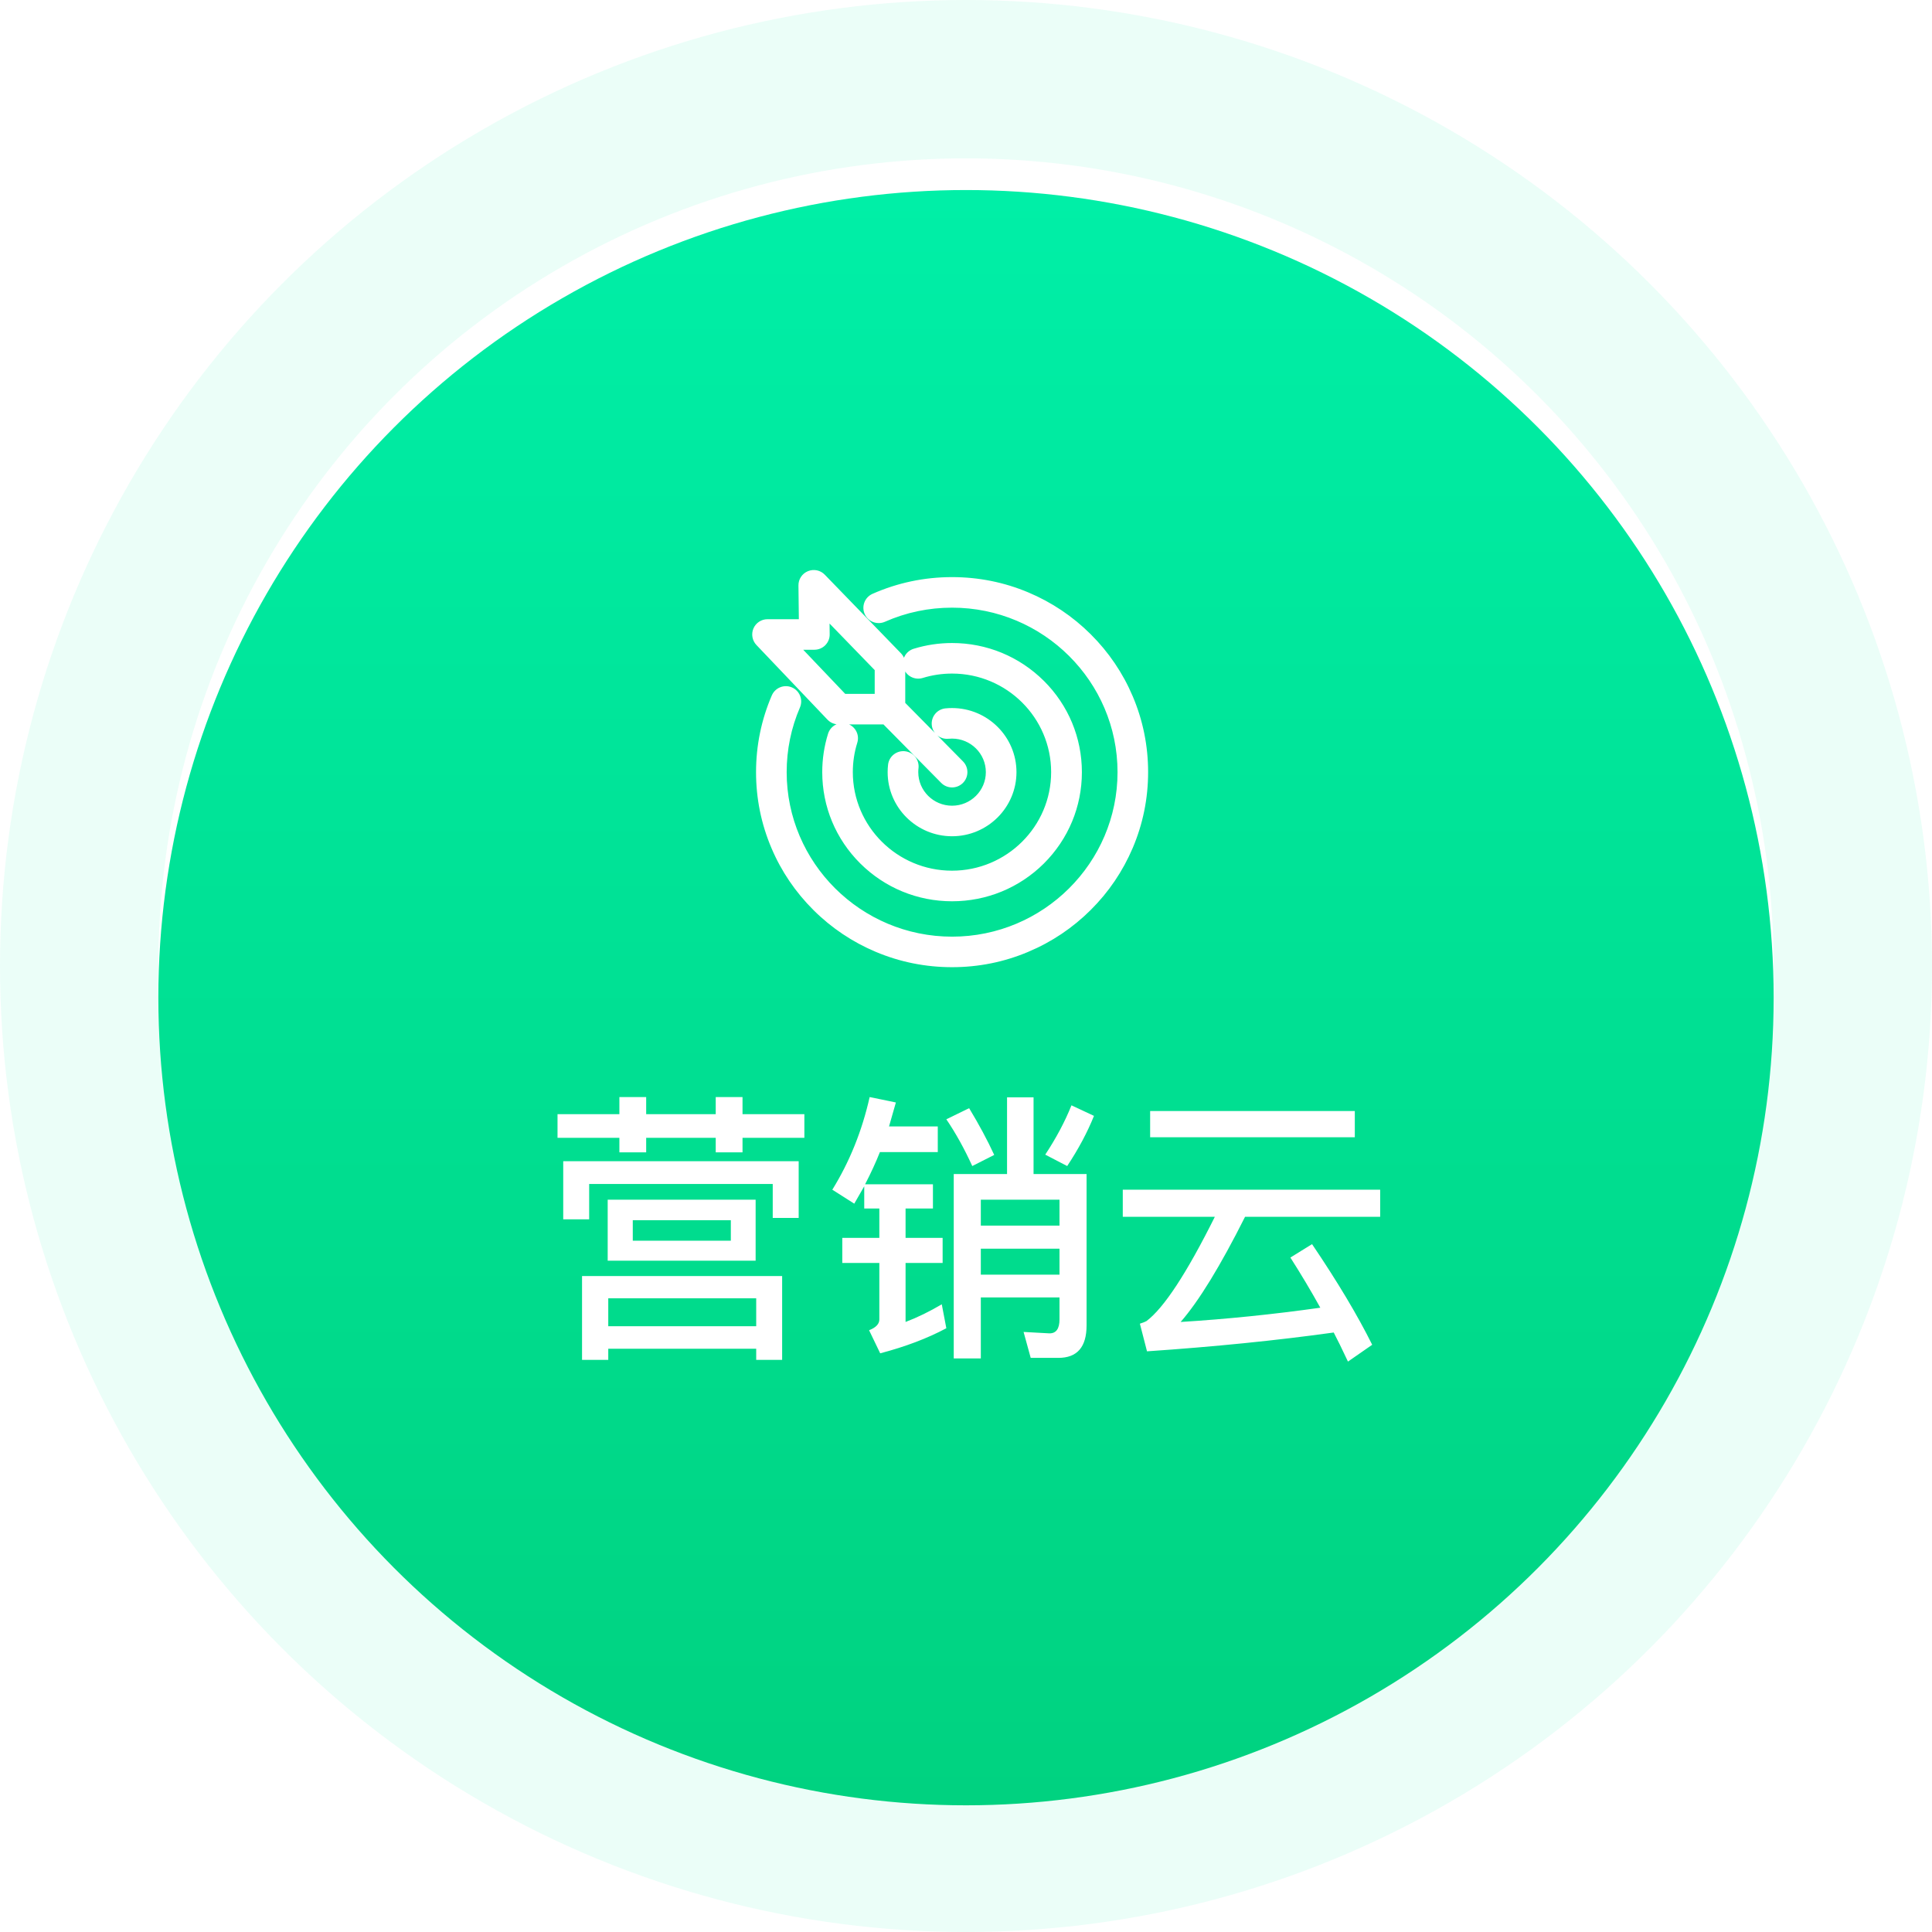
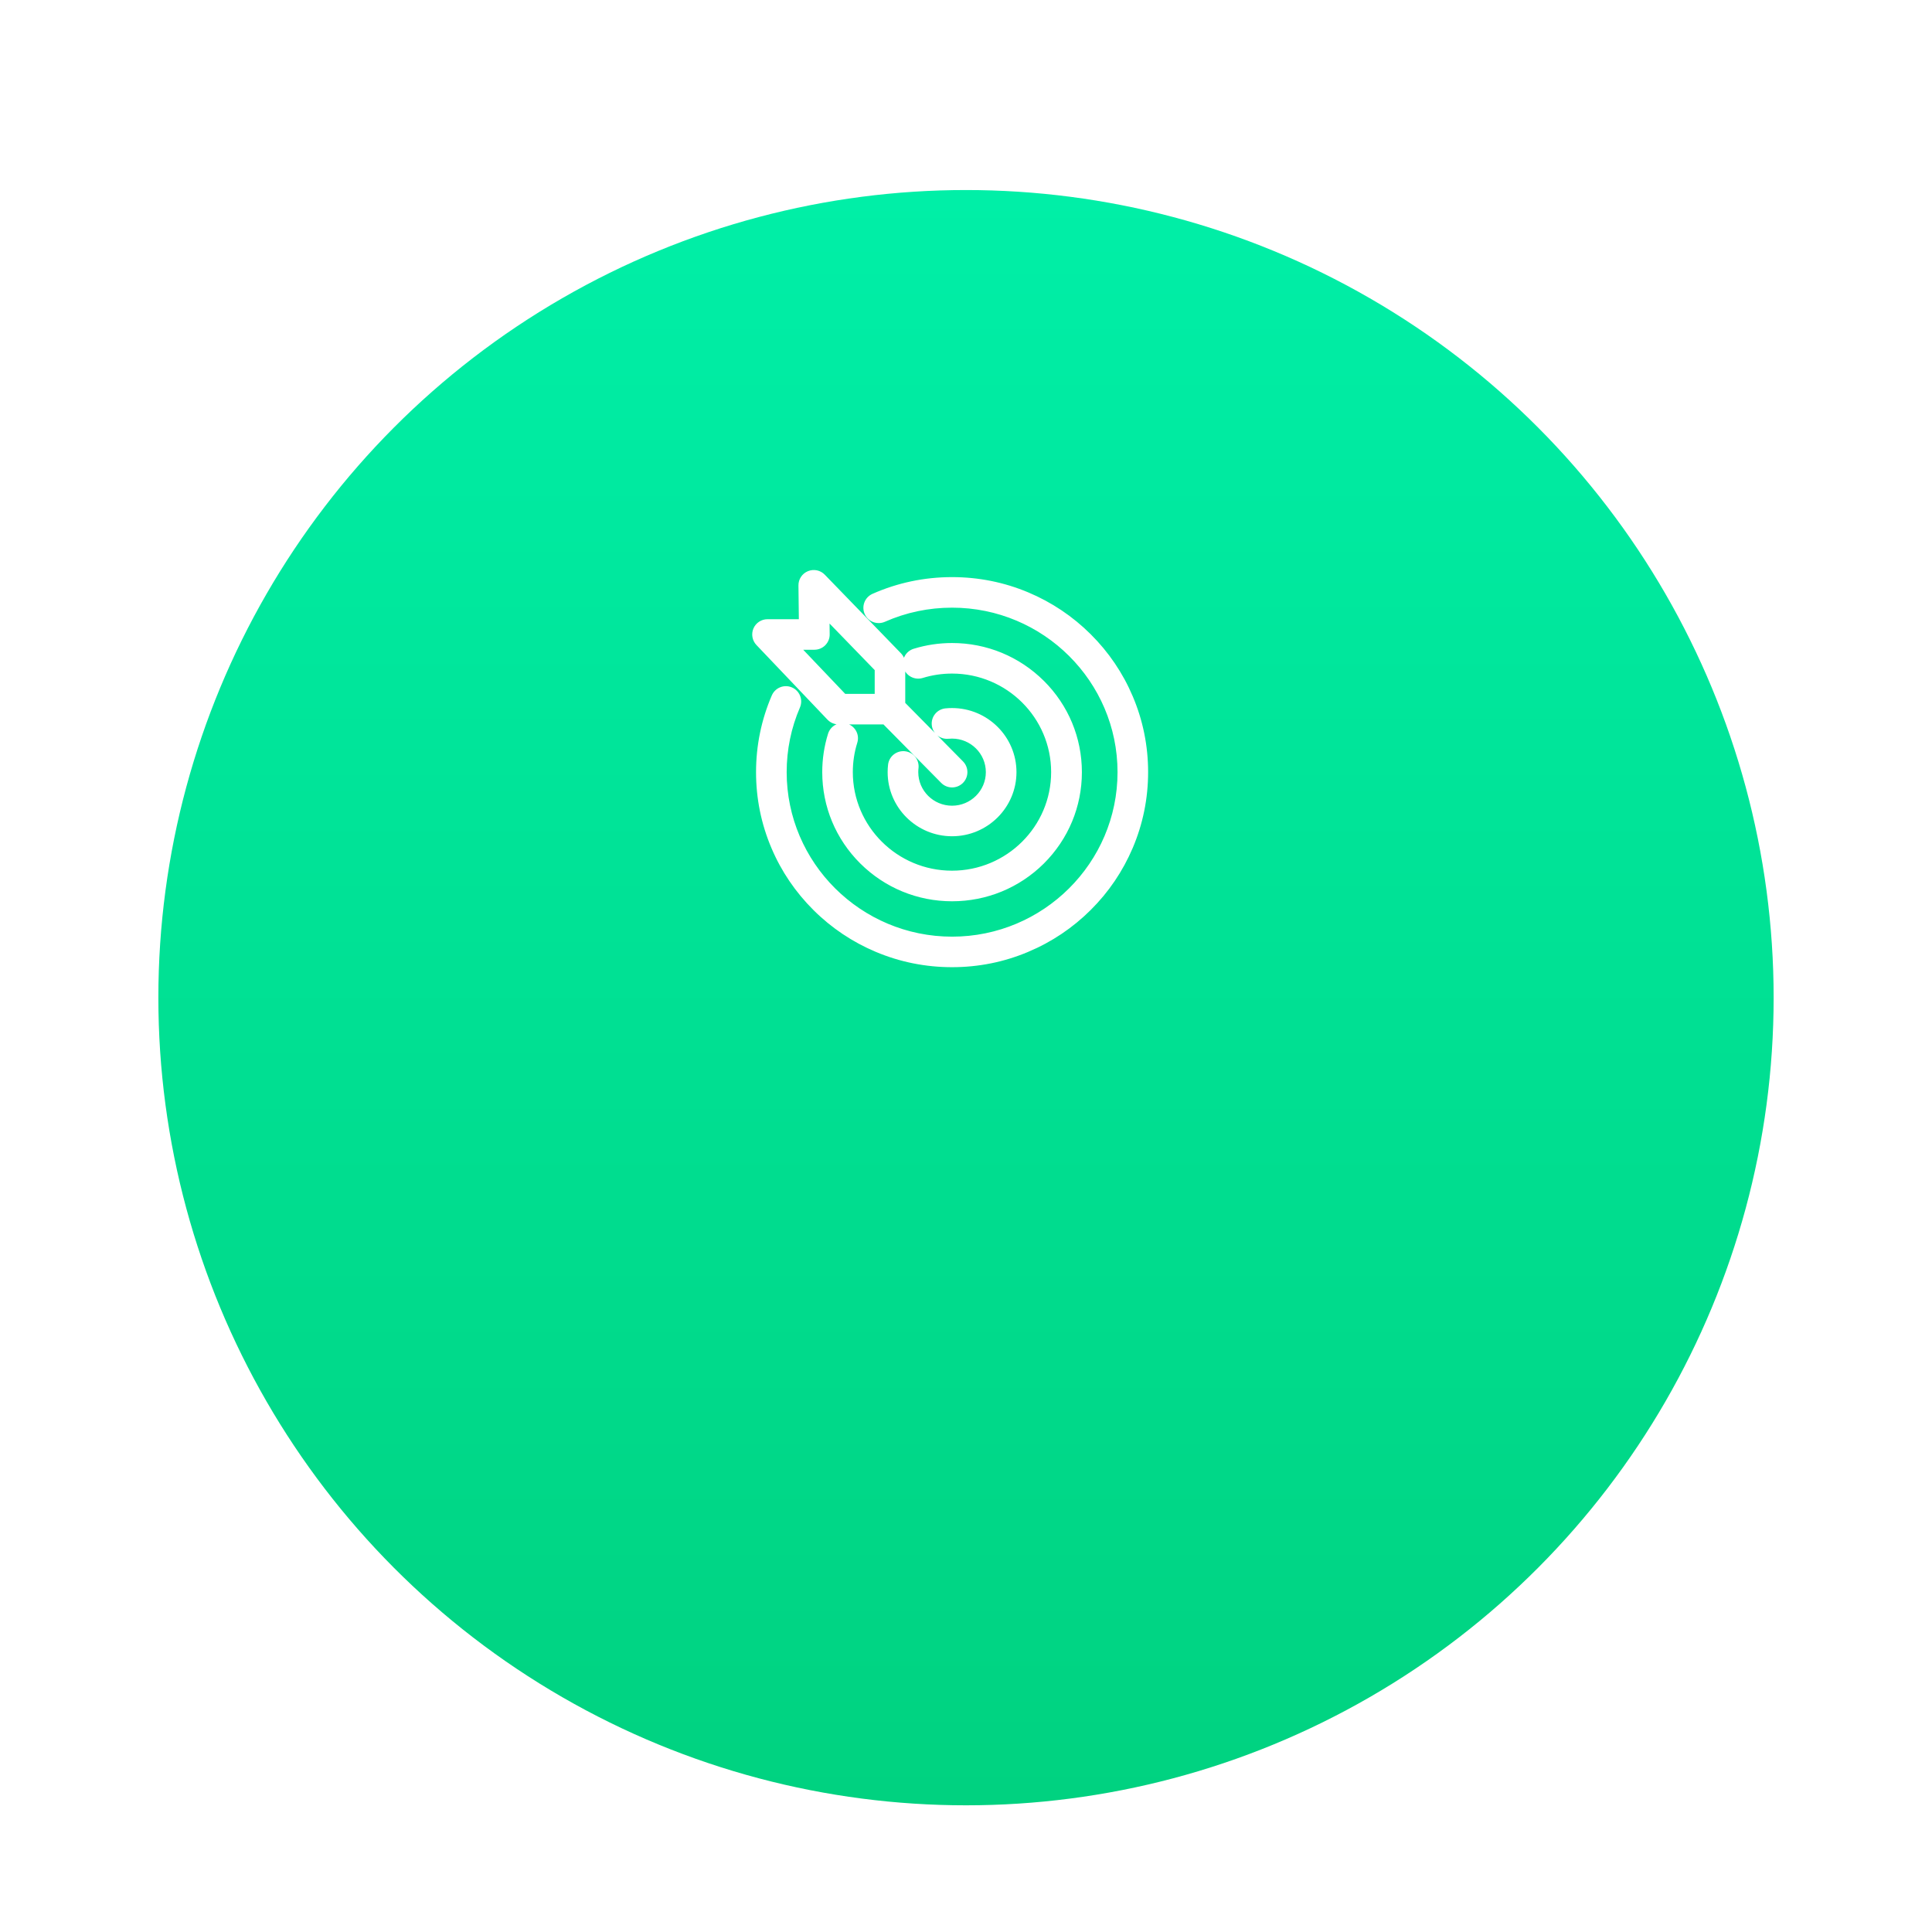
<svg xmlns="http://www.w3.org/2000/svg" width="122" height="122" viewBox="0 0 122 122" fill="none">
-   <circle cx="61" cy="61" r="56" stroke="#00EFA7" stroke-opacity="0.08" stroke-width="10" />
  <g filter="url(#filter0_d)">
    <circle cx="61" cy="61" r="51" fill="url(#paint0_linear)" />
  </g>
  <path fill-rule="evenodd" clip-rule="evenodd" d="M55.997 45.245H52.956C52.829 45.245 52.705 45.193 52.616 45.1L48.128 40.385C48.001 40.251 47.964 40.053 48.037 39.882C48.11 39.712 48.278 39.601 48.465 39.601H50.951L50.919 36.966C50.917 36.775 51.031 36.602 51.21 36.53C51.386 36.458 51.592 36.499 51.724 36.639L56.534 41.601C56.617 41.689 56.664 41.802 56.664 41.923V44.592L60.454 48.431C60.636 48.615 60.633 48.909 60.449 49.09C60.356 49.18 60.239 49.224 60.12 49.224C59.998 49.224 59.878 49.177 59.788 49.084L55.997 45.245ZM53.159 44.316H55.735V42.112L51.869 38.125L51.892 40.06C51.895 40.184 51.846 40.303 51.758 40.393C51.669 40.481 51.55 40.53 51.425 40.53H49.555L53.159 44.316ZM55.496 59.647C56.96 60.263 58.516 60.575 60.12 60.575C61.723 60.575 63.28 60.263 64.746 59.641C66.16 59.048 67.431 58.194 68.521 57.11C69.61 56.026 70.467 54.761 71.066 53.355C71.686 51.9 72 50.351 72 48.757C72 47.162 71.686 45.616 71.066 44.158C70.469 42.752 69.61 41.487 68.521 40.404C67.431 39.32 66.16 38.468 64.746 37.872C63.282 37.255 61.726 36.943 60.122 36.943C58.441 36.943 56.819 37.284 55.297 37.957C55.06 38.063 54.957 38.337 55.06 38.571C55.167 38.806 55.442 38.909 55.678 38.806C57.079 38.187 58.576 37.872 60.122 37.872C66.157 37.872 71.069 42.757 71.069 48.759C71.069 54.761 66.157 59.647 60.122 59.647C54.087 59.647 49.176 54.761 49.176 48.759C49.176 47.273 49.472 45.83 50.056 44.475C50.157 44.241 50.045 43.967 49.809 43.867C49.573 43.766 49.298 43.877 49.197 44.112C48.564 45.583 48.242 47.146 48.242 48.762C48.242 50.357 48.556 51.902 49.176 53.36C49.773 54.767 50.632 56.031 51.721 57.115C52.811 58.199 54.082 59.05 55.496 59.647ZM60.12 56.413C58.065 56.413 56.132 55.616 54.676 54.17C53.224 52.725 52.422 50.803 52.422 48.757C52.422 47.98 52.538 47.216 52.767 46.48C52.845 46.235 53.104 46.099 53.351 46.176C53.597 46.253 53.735 46.511 53.657 46.757C53.454 47.402 53.353 48.075 53.353 48.757C53.353 52.465 56.386 55.481 60.114 55.481C63.843 55.481 66.876 52.465 66.876 48.757C66.876 45.048 63.848 42.034 60.12 42.034C59.437 42.034 58.765 42.135 58.119 42.334C57.873 42.408 57.611 42.272 57.536 42.026C57.46 41.781 57.598 41.521 57.844 41.446C58.579 41.219 59.344 41.105 60.12 41.105C62.175 41.105 64.108 41.903 65.563 43.348C67.016 44.793 67.818 46.715 67.818 48.762C67.818 50.806 67.016 52.728 65.563 54.176C64.108 55.618 62.175 56.413 60.12 56.413ZM60.12 52.307C58.153 52.307 56.552 50.715 56.552 48.759C56.552 48.62 56.56 48.48 56.576 48.344C56.607 48.088 56.838 47.907 57.094 47.936C57.351 47.967 57.533 48.197 57.504 48.452C57.491 48.553 57.486 48.656 57.486 48.759C57.486 50.204 58.667 51.378 60.12 51.378C61.573 51.378 62.753 50.204 62.753 48.759C62.753 47.314 61.573 46.14 60.12 46.14C60.029 46.14 59.938 46.145 59.847 46.153C59.59 46.179 59.362 45.993 59.336 45.737C59.31 45.482 59.497 45.255 59.754 45.229C59.876 45.216 59.998 45.211 60.12 45.211C62.086 45.211 63.687 46.803 63.687 48.759C63.687 50.715 62.086 52.307 60.12 52.307Z" fill="white" />
  <path d="M55.997 45.245L56.353 44.893L56.206 44.745H55.997V45.245ZM52.616 45.1L52.979 44.756L52.978 44.755L52.616 45.1ZM48.128 40.385L47.765 40.729L47.766 40.73L48.128 40.385ZM50.951 39.601V40.101H51.457L51.451 39.595L50.951 39.601ZM50.919 36.966L51.419 36.96L51.419 36.959L50.919 36.966ZM51.21 36.53L51.397 36.994L51.4 36.993L51.21 36.53ZM51.724 36.639L51.361 36.983L51.365 36.986L51.724 36.639ZM56.534 41.601L56.897 41.257L56.893 41.253L56.534 41.601ZM56.664 44.592H56.164V44.797L56.308 44.943L56.664 44.592ZM60.454 48.431L60.099 48.783L60.099 48.783L60.454 48.431ZM60.449 49.09L60.797 49.449L60.799 49.447L60.449 49.09ZM59.788 49.084L60.145 48.735L60.143 48.733L59.788 49.084ZM55.735 44.316V44.816H56.235V44.316H55.735ZM53.159 44.316L52.797 44.66L52.944 44.816H53.159V44.316ZM55.735 42.112H56.235V41.909L56.094 41.764L55.735 42.112ZM51.869 38.125L52.228 37.777L51.354 36.875L51.369 38.131L51.869 38.125ZM51.892 40.06L51.392 40.066L51.393 40.071L51.892 40.06ZM51.758 40.393L52.11 40.748L52.115 40.742L51.758 40.393ZM49.555 40.53V40.03H48.389L49.193 40.875L49.555 40.53ZM55.496 59.647L55.302 60.107L55.302 60.107L55.496 59.647ZM64.746 59.641L64.552 59.18L64.55 59.181L64.746 59.641ZM68.521 57.11L68.873 57.464L68.521 57.11ZM71.066 53.355L71.526 53.551L71.526 53.551L71.066 53.355ZM71.066 44.158L70.606 44.353L70.606 44.354L71.066 44.158ZM68.521 40.404L68.873 40.049V40.049L68.521 40.404ZM64.746 37.872L64.94 37.411L64.94 37.411L64.746 37.872ZM55.297 37.957L55.094 37.5L55.092 37.501L55.297 37.957ZM55.06 38.571L54.603 38.773L54.605 38.778L55.06 38.571ZM55.678 38.806L55.878 39.264L55.88 39.263L55.678 38.806ZM50.056 44.475L50.515 44.673H50.515L50.056 44.475ZM49.809 43.867L50.005 43.407L50.005 43.407L49.809 43.867ZM49.197 44.112L48.738 43.914L48.737 43.914L49.197 44.112ZM49.176 53.36L49.636 53.165L49.636 53.165L49.176 53.36ZM54.676 54.17L54.324 54.525L54.324 54.525L54.676 54.17ZM52.767 46.48L52.29 46.329L52.289 46.332L52.767 46.48ZM53.351 46.176L53.201 46.653H53.201L53.351 46.176ZM53.657 46.757L53.18 46.605L53.18 46.607L53.657 46.757ZM58.119 42.334L58.265 42.812L58.266 42.812L58.119 42.334ZM57.844 41.446L57.99 41.924L57.992 41.923L57.844 41.446ZM65.563 43.348L65.916 42.993L65.915 42.993L65.563 43.348ZM65.563 54.176L65.915 54.531L65.916 54.53L65.563 54.176ZM56.576 48.344L56.079 48.283L56.079 48.287L56.576 48.344ZM57.094 47.936L57.154 47.44L57.149 47.439L57.094 47.936ZM57.504 48.452L58 48.516L58.001 48.508L57.504 48.452ZM59.847 46.153L59.805 45.655L59.797 45.655L59.847 46.153ZM59.336 45.737L59.834 45.687V45.687L59.336 45.737ZM59.754 45.229L59.804 45.727L59.806 45.726L59.754 45.229ZM52.956 45.745H55.997V44.745H52.956V45.745ZM52.254 45.444C52.439 45.64 52.696 45.745 52.956 45.745V44.745C52.96 44.745 52.963 44.745 52.966 44.746C52.969 44.748 52.974 44.751 52.979 44.756L52.254 45.444ZM47.766 40.73L52.254 45.445L52.978 44.755L48.49 40.041L47.766 40.73ZM47.577 39.686C47.426 40.041 47.502 40.451 47.765 40.729L48.491 40.041C48.496 40.047 48.498 40.053 48.499 40.058C48.501 40.064 48.5 40.071 48.497 40.078L47.577 39.686ZM48.465 39.101C48.08 39.101 47.729 39.33 47.577 39.686L48.497 40.078C48.49 40.094 48.477 40.101 48.465 40.101V39.101ZM50.951 39.101H48.465V40.101H50.951V39.101ZM50.42 36.972L50.451 39.607L51.451 39.595L51.419 36.96L50.42 36.972ZM51.023 36.066C50.652 36.216 50.414 36.576 50.42 36.973L51.419 36.959C51.42 36.975 51.41 36.989 51.397 36.994L51.023 36.066ZM52.086 36.294C51.809 36.002 51.383 35.919 51.021 36.067L51.4 36.993C51.394 36.995 51.388 36.996 51.382 36.995C51.375 36.993 51.368 36.989 51.361 36.983L52.086 36.294ZM56.893 41.253L52.083 36.291L51.365 36.986L56.175 41.949L56.893 41.253ZM57.164 41.923C57.164 41.67 57.065 41.435 56.897 41.257L56.171 41.944C56.17 41.944 56.168 41.942 56.167 41.937C56.165 41.932 56.164 41.927 56.164 41.923H57.164ZM57.164 44.592V41.923H56.164V44.592H57.164ZM56.308 44.943L60.099 48.783L60.81 48.08L57.02 44.24L56.308 44.943ZM60.099 48.783C60.085 48.769 60.086 48.745 60.099 48.733L60.799 49.447C61.181 49.073 61.187 48.46 60.809 48.08L60.099 48.783ZM60.102 48.73C60.101 48.73 60.104 48.728 60.109 48.726C60.114 48.724 60.118 48.724 60.12 48.724V49.724C60.365 49.724 60.608 49.632 60.797 49.449L60.102 48.73ZM60.12 48.724C60.122 48.724 60.127 48.724 60.132 48.727C60.138 48.729 60.143 48.732 60.145 48.735L59.43 49.434C59.619 49.627 59.869 49.724 60.12 49.724V48.724ZM60.143 48.733L56.353 44.893L55.641 45.596L59.432 49.436L60.143 48.733ZM55.735 43.816H53.159V44.816H55.735V43.816ZM55.235 42.112V44.316H56.235V42.112H55.235ZM51.51 38.473L55.376 42.46L56.094 41.764L52.228 37.777L51.51 38.473ZM52.392 40.054L52.369 38.119L51.369 38.131L51.392 40.066L52.392 40.054ZM52.115 40.742C52.292 40.562 52.398 40.316 52.392 40.05L51.393 40.071C51.392 40.062 51.394 40.056 51.396 40.05C51.398 40.046 51.4 40.044 51.4 40.044L52.115 40.742ZM51.425 41.03C51.681 41.03 51.928 40.929 52.11 40.748L51.405 40.039C51.411 40.033 51.419 40.03 51.425 40.03V41.03ZM49.555 41.03H51.425V40.03H49.555V41.03ZM53.521 43.971L49.917 40.185L49.193 40.875L52.797 44.66L53.521 43.971ZM60.12 60.075C58.582 60.075 57.092 59.776 55.691 59.186L55.302 60.107C56.828 60.75 58.45 61.075 60.12 61.075V60.075ZM64.55 59.181C63.147 59.776 61.657 60.075 60.12 60.075V61.075C61.789 61.075 63.412 60.75 64.941 60.102L64.55 59.181ZM68.168 56.755C67.124 57.794 65.906 58.612 64.552 59.18L64.939 60.102C66.413 59.484 67.738 58.593 68.873 57.464L68.168 56.755ZM70.606 53.159C70.032 54.506 69.212 55.717 68.168 56.755L68.873 57.464C70.009 56.335 70.901 55.017 71.526 53.551L70.606 53.159ZM71.5 48.757C71.5 50.285 71.199 51.766 70.606 53.159L71.526 53.551C72.173 52.033 72.5 50.418 72.5 48.757H71.5ZM70.606 44.354C71.199 45.749 71.5 47.229 71.5 48.757H72.5C72.5 47.095 72.173 45.483 71.526 43.962L70.606 44.354ZM68.168 40.758C69.213 41.797 70.034 43.007 70.606 44.353L71.526 43.963C70.904 42.496 70.008 41.178 68.873 40.049L68.168 40.758ZM64.552 38.333C65.906 38.904 67.124 39.719 68.168 40.758L68.873 40.049C67.738 38.92 66.413 38.032 64.94 37.411L64.552 38.333ZM60.122 37.443C61.66 37.443 63.151 37.742 64.552 38.333L64.94 37.411C63.414 36.768 61.792 36.443 60.122 36.443V37.443ZM55.499 38.414C56.957 37.769 58.51 37.443 60.122 37.443V36.443C58.372 36.443 56.682 36.798 55.094 37.5L55.499 38.414ZM55.518 38.369C55.521 38.376 55.521 38.386 55.518 38.395C55.515 38.403 55.508 38.41 55.501 38.413L55.092 37.501C54.604 37.72 54.388 38.288 54.603 38.773L55.518 38.369ZM55.478 38.348C55.488 38.343 55.508 38.347 55.516 38.365L54.605 38.778C54.826 39.266 55.395 39.475 55.878 39.264L55.478 38.348ZM60.122 37.372C58.507 37.372 56.941 37.701 55.476 38.349L55.88 39.263C57.217 38.672 58.645 38.372 60.122 38.372V37.372ZM71.569 48.759C71.569 42.478 66.431 37.372 60.122 37.372V38.372C65.884 38.372 70.569 43.036 70.569 48.759H71.569ZM60.122 60.147C66.431 60.147 71.569 55.04 71.569 48.759H70.569C70.569 54.483 65.884 59.147 60.122 59.147V60.147ZM48.676 48.759C48.676 55.04 53.814 60.147 60.122 60.147V59.147C54.361 59.147 49.676 54.483 49.676 48.759H48.676ZM49.596 44.278C48.985 45.696 48.676 47.206 48.676 48.759H49.676C49.676 47.34 49.958 45.965 50.515 44.673L49.596 44.278ZM49.613 44.327C49.605 44.323 49.598 44.316 49.596 44.309C49.593 44.301 49.591 44.289 49.596 44.278L50.515 44.673C50.727 44.18 50.492 43.614 50.005 43.407L49.613 44.327ZM49.656 44.31C49.652 44.319 49.644 44.325 49.639 44.327C49.633 44.33 49.623 44.331 49.613 44.327L50.005 43.407C49.515 43.197 48.947 43.427 48.738 43.914L49.656 44.31ZM48.742 48.762C48.742 47.214 49.05 45.717 49.656 44.309L48.737 43.914C48.077 45.448 47.742 47.079 47.742 48.762H48.742ZM49.636 53.165C49.042 51.769 48.742 50.29 48.742 48.762H47.742C47.742 50.423 48.069 52.036 48.716 53.556L49.636 53.165ZM52.074 56.76C51.029 55.722 50.207 54.511 49.636 53.165L48.716 53.556C49.338 55.022 50.234 56.341 51.369 57.469L52.074 56.76ZM55.691 59.186C54.335 58.614 53.118 57.799 52.074 56.76L51.369 57.469C52.504 58.599 53.829 59.486 55.302 60.107L55.691 59.186ZM54.324 54.525C55.873 56.063 57.933 56.913 60.12 56.913V55.913C58.197 55.913 56.391 55.168 55.029 53.816L54.324 54.525ZM51.922 48.757C51.922 50.936 52.777 52.986 54.324 54.525L55.029 53.816C53.67 52.464 52.922 50.669 52.922 48.757H51.922ZM52.289 46.332C52.046 47.115 51.922 47.929 51.922 48.757H52.922C52.922 48.03 53.031 47.316 53.244 46.629L52.289 46.332ZM53.5 45.699C52.989 45.538 52.451 45.824 52.29 46.329L53.243 46.632C53.239 46.647 53.219 46.659 53.201 46.653L53.5 45.699ZM54.133 46.908C54.297 46.393 54.005 45.857 53.5 45.699L53.201 46.653C53.196 46.651 53.188 46.646 53.183 46.637C53.181 46.633 53.179 46.628 53.179 46.621C53.178 46.615 53.179 46.609 53.18 46.605L54.133 46.908ZM53.853 48.757C53.853 48.125 53.947 47.502 54.134 46.906L53.18 46.607C52.962 47.302 52.853 48.026 52.853 48.757H53.853ZM60.114 54.981C56.66 54.981 53.853 52.186 53.853 48.757H52.853C52.853 52.743 56.113 55.981 60.114 55.981V54.981ZM66.376 48.757C66.376 52.186 63.569 54.981 60.114 54.981V55.981C64.116 55.981 67.376 52.743 67.376 48.757H66.376ZM60.12 42.534C63.574 42.534 66.376 45.327 66.376 48.757H67.376C67.376 44.77 64.122 41.534 60.12 41.534V42.534ZM58.266 42.812C58.864 42.627 59.487 42.534 60.12 42.534V41.534C59.388 41.534 58.666 41.642 57.972 41.856L58.266 42.812ZM57.058 42.173C57.215 42.687 57.76 42.965 58.265 42.812L57.974 41.855C57.981 41.853 57.989 41.854 57.996 41.857C58.002 41.861 58.01 41.869 58.014 41.88L57.058 42.173ZM57.699 40.967C57.187 41.123 56.901 41.665 57.058 42.173L58.014 41.88C58.019 41.898 58.009 41.918 57.99 41.924L57.699 40.967ZM60.12 40.605C59.295 40.605 58.48 40.726 57.697 40.968L57.992 41.923C58.677 41.712 59.393 41.605 60.12 41.605V40.605ZM65.915 42.993C64.366 41.455 62.307 40.605 60.12 40.605V41.605C62.043 41.605 63.849 42.35 65.211 43.703L65.915 42.993ZM68.318 48.762C68.318 46.582 67.463 44.532 65.916 42.993L65.21 43.702C66.569 45.054 67.318 46.849 67.318 48.762H68.318ZM65.916 54.53C67.462 52.989 68.318 50.939 68.318 48.762H67.318C67.318 50.672 66.569 52.467 65.21 53.821L65.916 54.53ZM60.12 56.913C62.306 56.913 64.366 56.066 65.915 54.531L65.211 53.821C63.849 55.17 62.043 55.913 60.12 55.913V56.913ZM56.052 48.759C56.052 50.994 57.88 52.807 60.12 52.807V51.807C58.427 51.807 57.052 50.436 57.052 48.759H56.052ZM56.079 48.287C56.061 48.443 56.052 48.601 56.052 48.759H57.052C57.052 48.638 57.059 48.518 57.072 48.4L56.079 48.287ZM57.149 47.439C56.624 47.381 56.144 47.752 56.079 48.283L57.072 48.404C57.072 48.407 57.07 48.412 57.068 48.417C57.065 48.421 57.062 48.424 57.059 48.427C57.053 48.432 57.045 48.434 57.04 48.433L57.149 47.439ZM58.001 48.508C58.06 47.979 57.683 47.503 57.154 47.44L57.035 48.432C57.028 48.432 57.02 48.427 57.015 48.42C57.009 48.414 57.007 48.404 57.008 48.397L58.001 48.508ZM57.986 48.759C57.986 48.672 57.991 48.591 58 48.516L57.008 48.388C56.992 48.514 56.986 48.64 56.986 48.759H57.986ZM60.12 50.878C58.94 50.878 57.986 49.925 57.986 48.759H56.986C56.986 50.483 58.393 51.878 60.12 51.878V50.878ZM62.253 48.759C62.253 49.925 61.299 50.878 60.12 50.878V51.878C61.846 51.878 63.253 50.483 63.253 48.759H62.253ZM60.12 46.64C61.299 46.64 62.253 47.593 62.253 48.759H63.253C63.253 47.035 61.846 45.64 60.12 45.64V46.64ZM59.89 46.651C59.972 46.644 60.047 46.64 60.12 46.64V45.64C60.01 45.64 59.905 45.646 59.805 45.655L59.89 46.651ZM58.839 45.788C58.893 46.32 59.368 46.703 59.897 46.65L59.797 45.655C59.813 45.654 59.831 45.666 59.834 45.687L58.839 45.788ZM59.704 44.731C59.175 44.785 58.785 45.254 58.839 45.788L59.834 45.687C59.836 45.709 59.819 45.725 59.804 45.727L59.704 44.731ZM60.12 44.711C59.984 44.711 59.844 44.717 59.701 44.732L59.806 45.726C59.908 45.715 60.012 45.711 60.12 45.711V44.711ZM64.187 48.759C64.187 46.524 62.36 44.711 60.12 44.711V45.711C61.813 45.711 63.187 47.082 63.187 48.759H64.187ZM60.12 52.807C62.36 52.807 64.187 50.994 64.187 48.759H63.187C63.187 50.436 61.813 51.807 60.12 51.807V52.807Z" fill="white" />
-   <path d="M38.374 75.756H47.716V79.608H38.374V75.756ZM46.15 78.348V77.052H39.958V78.348H46.15ZM49.39 80.58V85.872H47.752V85.17H38.41V85.872H36.754V80.58H49.39ZM38.41 83.748H47.752V81.984H38.41V83.748ZM35.206 70.356H39.112V69.276H40.804V70.356H45.196V69.276H46.888V70.356H50.794V71.85H46.888V72.768H45.196V71.85H40.804V72.768H39.112V71.85H35.206V70.356ZM50.434 73.326V76.908H48.796V74.766H37.204V76.998H35.566V73.326H50.434ZM63.592 69.294H65.266V74.136H68.614V83.694C68.614 85.062 68.02 85.746 66.832 85.746H65.086L64.636 84.108L66.274 84.198C66.694 84.198 66.904 83.904 66.904 83.316V81.93H61.936V85.782H60.226V74.136H63.592V69.294ZM61.936 78.852V80.49H66.904V78.852H61.936ZM66.904 77.394V75.756H61.936V77.394H66.904ZM61.198 69.978C61.822 71.01 62.35 71.994 62.782 72.93L61.396 73.632C60.892 72.528 60.346 71.544 59.758 70.68L61.198 69.978ZM69.082 70.464C68.662 71.508 68.098 72.564 67.39 73.632L66.004 72.912C66.7 71.856 67.252 70.818 67.66 69.798L69.082 70.464ZM56.572 69.618L56.14 71.13H59.218V72.75H55.564C55.312 73.386 55 74.064 54.628 74.784H58.912V76.314H57.184V78.168H59.524V79.752H57.184V83.478C57.94 83.19 58.702 82.818 59.47 82.362L59.758 83.874C58.57 84.51 57.178 85.038 55.582 85.458L54.88 84C55.312 83.832 55.528 83.604 55.528 83.316V79.752H53.188V78.168H55.528V76.314H54.574V74.91L53.944 76.008L52.558 75.126C53.65 73.362 54.436 71.412 54.916 69.276L56.572 69.618ZM72.628 70.158H85.552V71.814H72.628V70.158ZM70.9 75.126H87.154V76.836H78.622C77.062 79.944 75.706 82.158 74.554 83.478C77.458 83.298 80.398 82.998 83.374 82.578C82.774 81.498 82.144 80.442 81.484 79.41L82.852 78.564C84.46 80.94 85.726 83.058 86.65 84.918L85.12 85.98C84.736 85.164 84.436 84.552 84.22 84.144C80.596 84.648 76.666 85.044 72.43 85.332L71.98 83.586C72.172 83.526 72.31 83.472 72.394 83.424C73.498 82.596 74.938 80.4 76.714 76.836H70.9V75.126Z" fill="white" />
  <defs>
    <filter id="filter0_d" x="6" y="8" width="110" height="110" filterUnits="userSpaceOnUse" color-interpolation-filters="sRGB">
      <feFlood flood-opacity="0" result="BackgroundImageFix" />
      <feColorMatrix in="SourceAlpha" type="matrix" values="0 0 0 0 0 0 0 0 0 0 0 0 0 0 0 0 0 0 127 0" />
      <feOffset dy="2" />
      <feGaussianBlur stdDeviation="2" />
      <feColorMatrix type="matrix" values="0 0 0 0 0 0 0 0 0 0.824 0 0 0 0 0.502 0 0 0 0.4 0" />
      <feBlend mode="normal" in2="BackgroundImageFix" result="effect1_dropShadow" />
      <feBlend mode="normal" in="SourceGraphic" in2="effect1_dropShadow" result="shape" />
    </filter>
    <linearGradient id="paint0_linear" x1="10" y1="10" x2="10" y2="112" gradientUnits="userSpaceOnUse">
      <stop stop-color="#00EFA7" />
      <stop offset="1" stop-color="#00D280" />
    </linearGradient>
  </defs>
</svg>